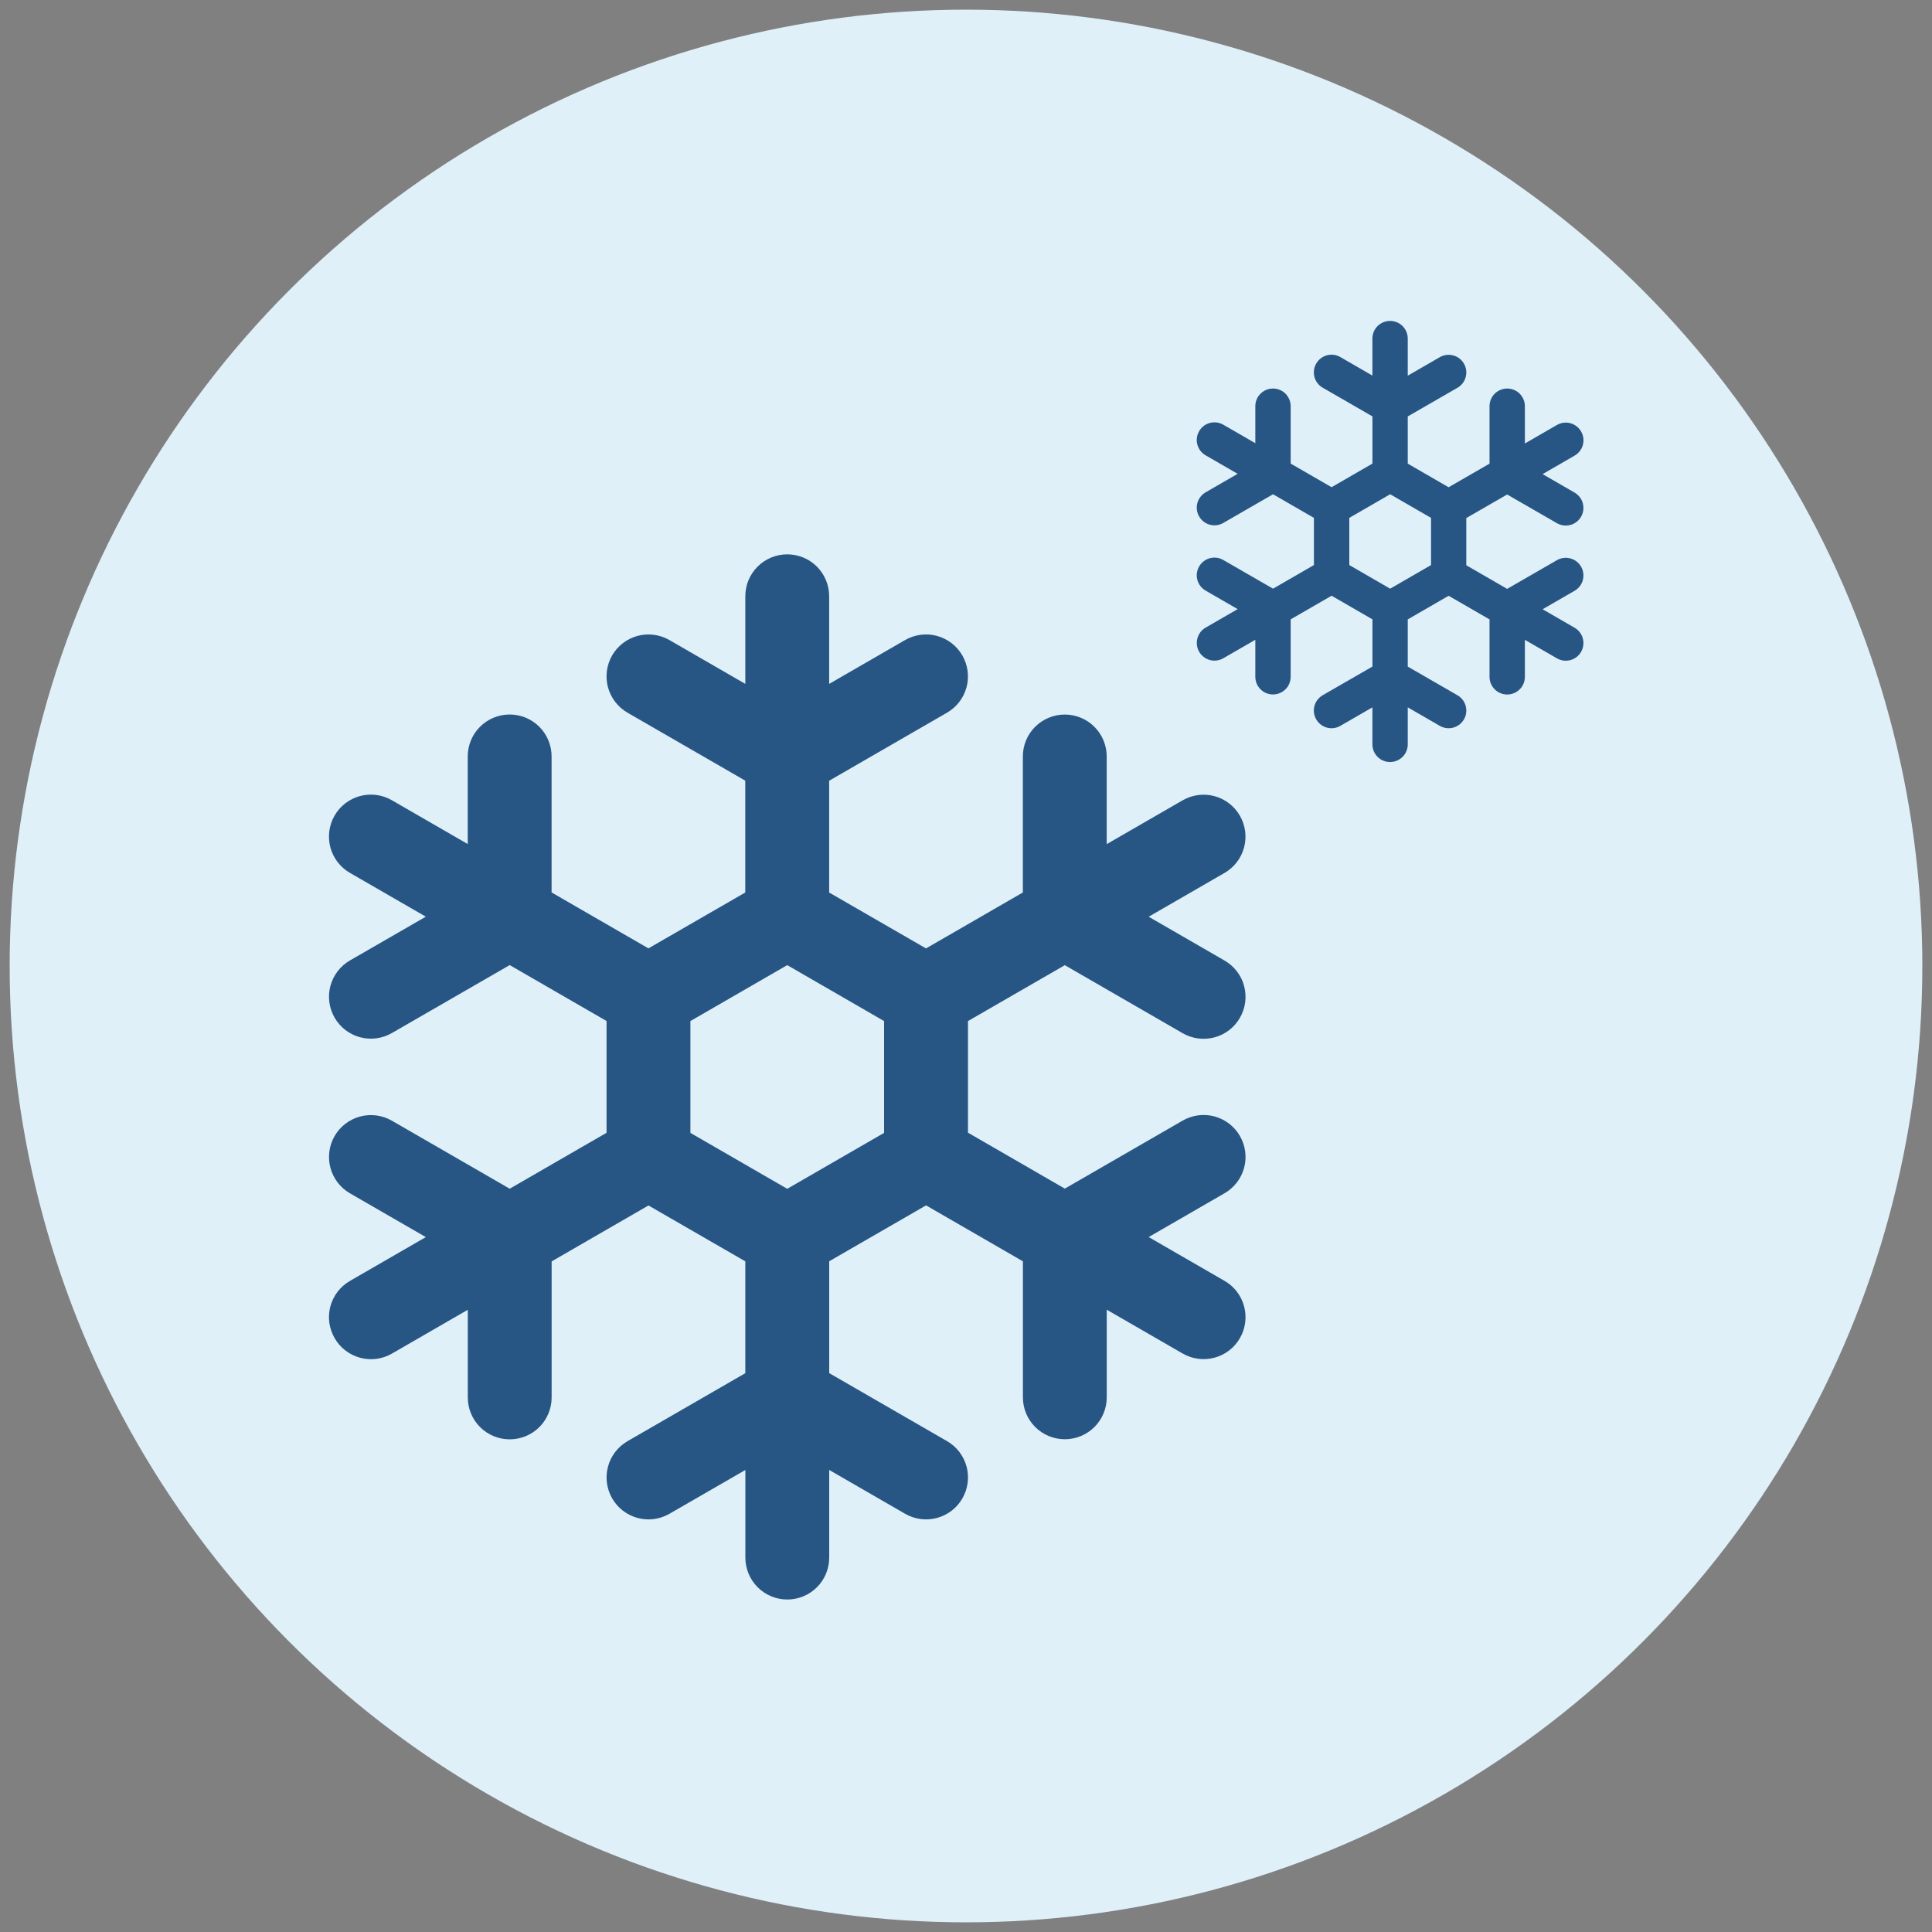
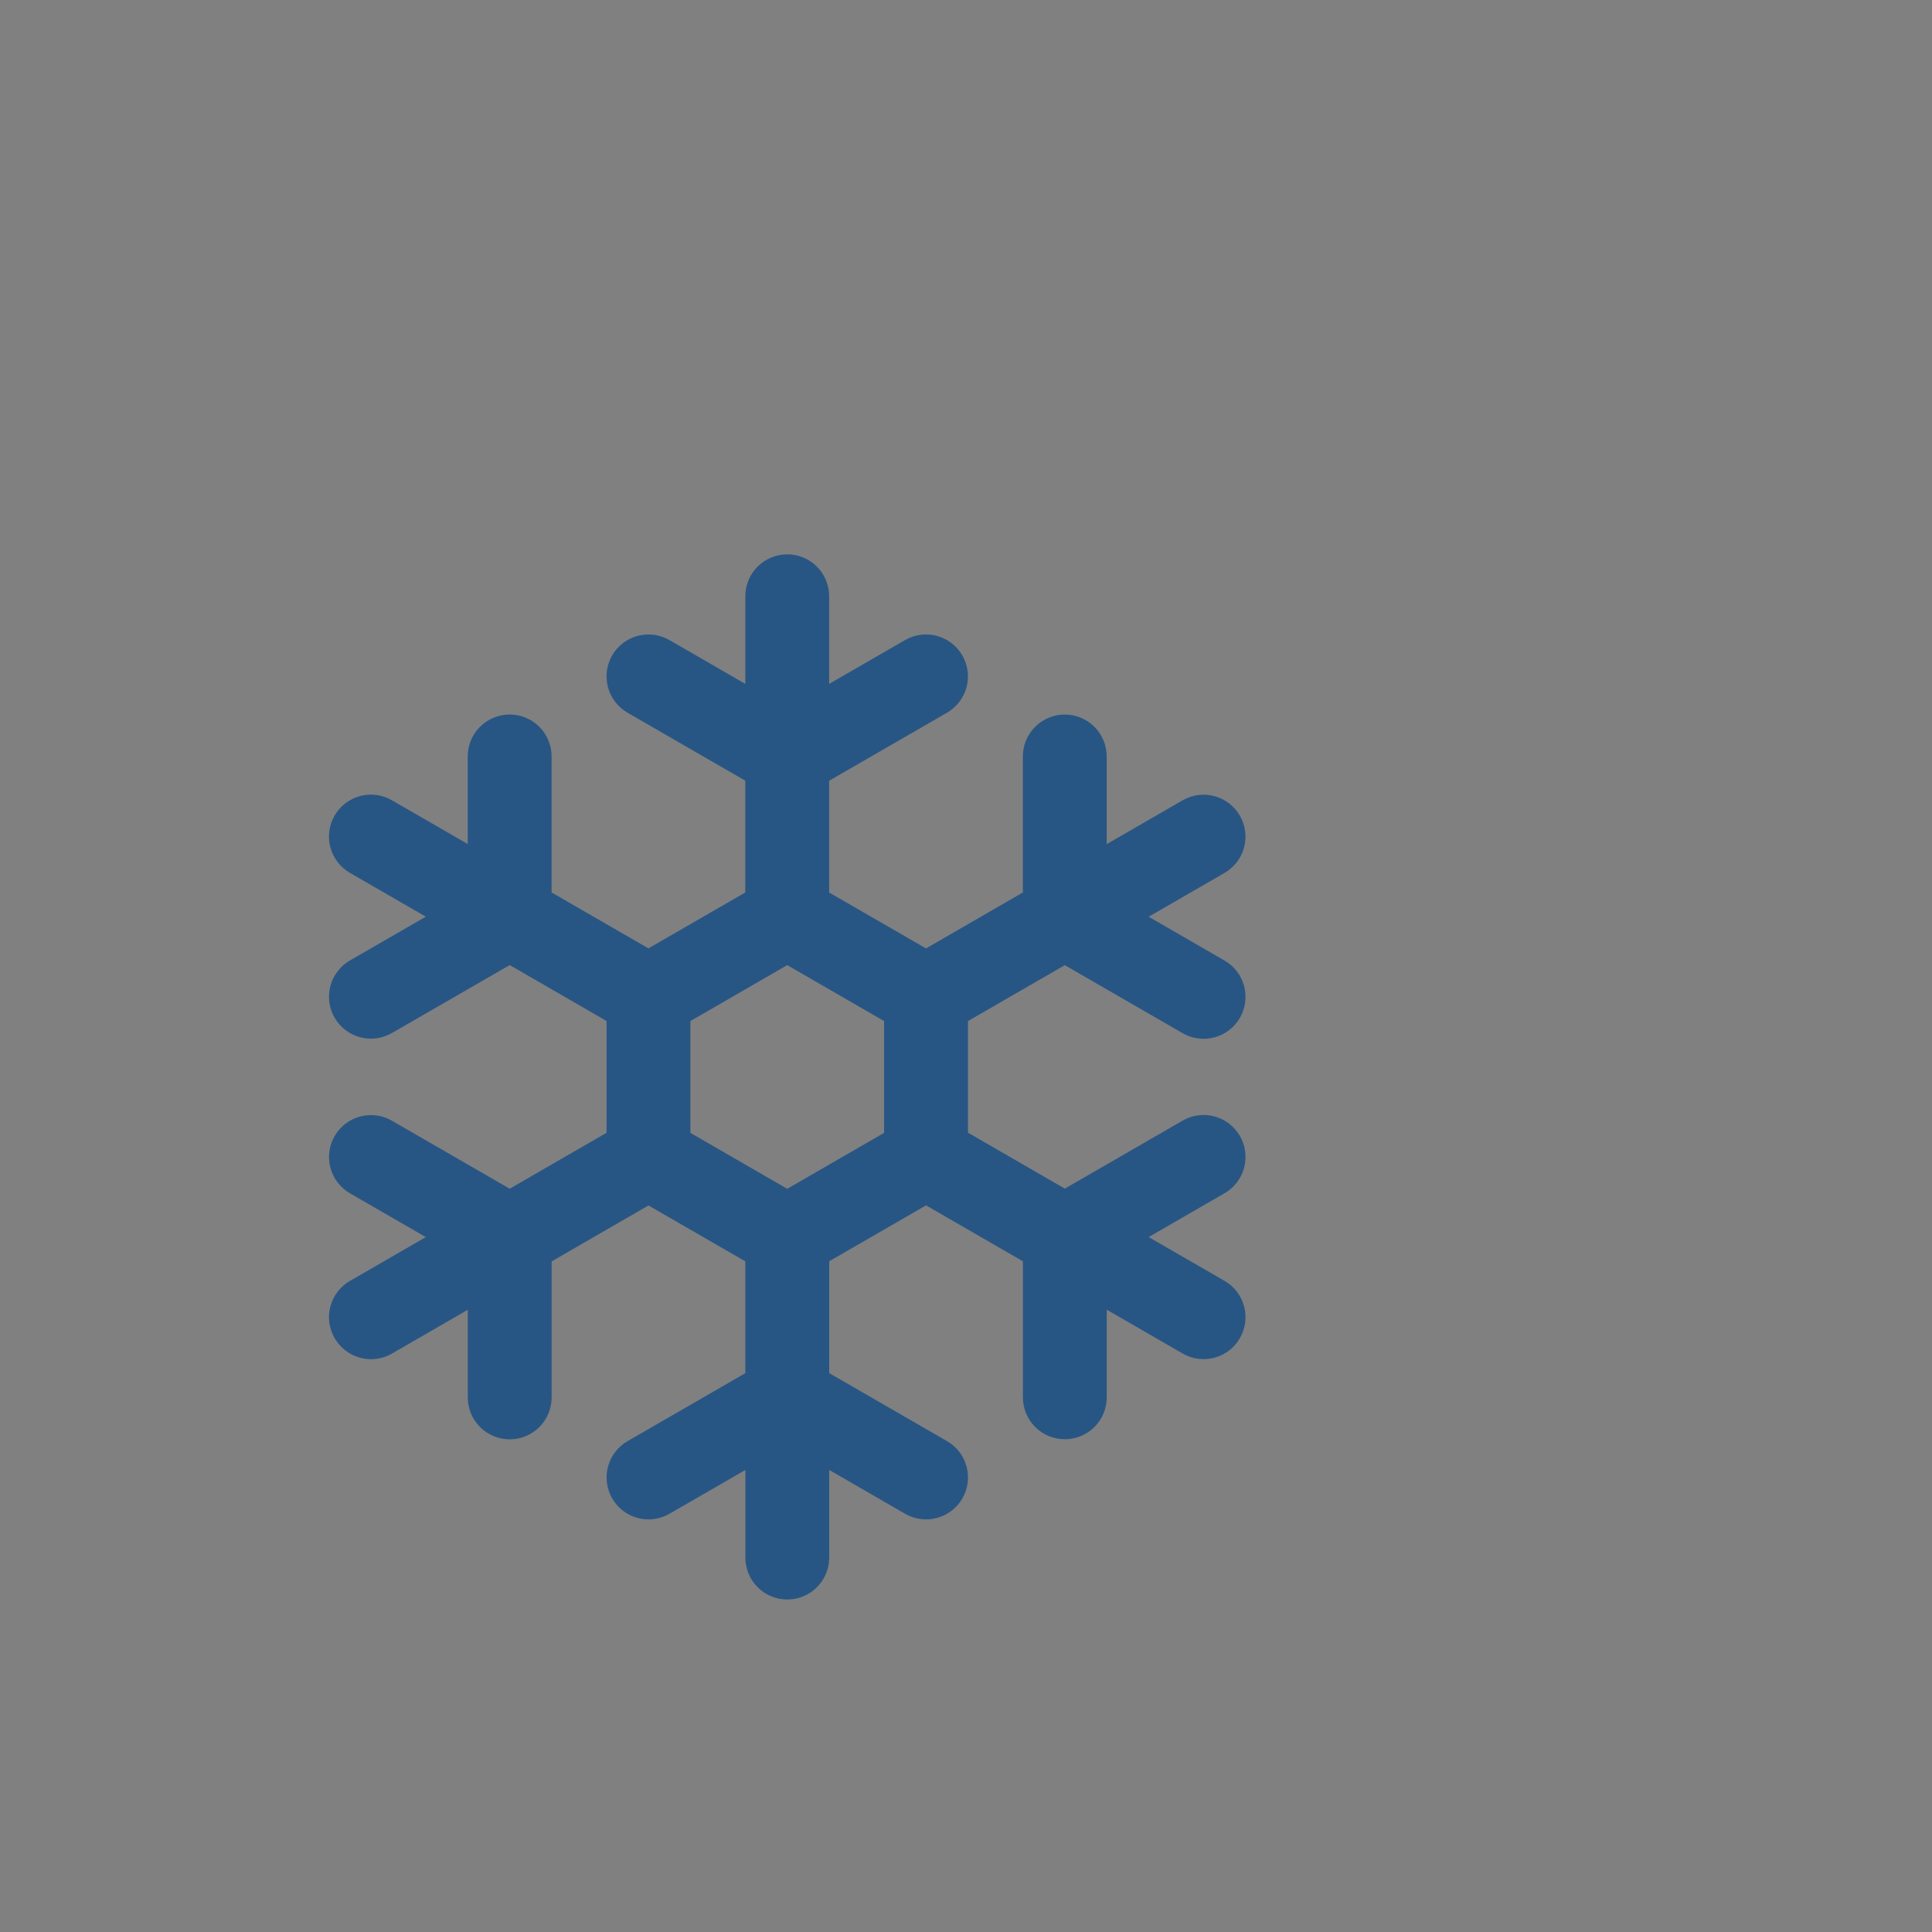
<svg xmlns="http://www.w3.org/2000/svg" version="1.1" id="Layer_1" x="0px" y="0px" viewBox="0 0 400 400" style="enable-background:new 0 0 400 400;" xml:space="preserve">
  <rect x="0" y="0" width="400" height="400" fill="#808080" stroke="none" />
  <style type="text/css"> .st0{fill:#DFF0F9;} .st1{fill:#285684;} </style>
-   <circle class="st0" cx="200" cy="200" r="198" />
-   <path class="st1" d="M248.27,134.94c0.49,0.84,1.28,1.45,2.22,1.71s1.94,0.12,2.78-0.36l6.63-3.83v7.66c0,0.97,0.39,1.9,1.07,2.59 c0.69,0.69,1.62,1.07,2.59,1.07c0.97,0,1.9-0.39,2.59-1.07c0.69-0.69,1.07-1.62,1.07-2.59v-11.89l8.47-4.89l8.46,4.89v9.77 l-10.3,5.94c-0.84,0.49-1.46,1.29-1.71,2.22c-0.25,0.94-0.12,1.94,0.37,2.78c0.49,0.84,1.29,1.46,2.22,1.71 c0.94,0.25,1.94,0.12,2.78-0.37l6.63-3.83v7.66c0,0.97,0.39,1.9,1.07,2.59c0.69,0.69,1.62,1.07,2.59,1.07c0.97,0,1.9-0.39,2.59-1.07 c0.69-0.69,1.07-1.62,1.07-2.59v-7.66l6.63,3.83c0.42,0.24,0.88,0.4,1.35,0.46c0.48,0.06,0.96,0.03,1.43-0.09 c0.46-0.12,0.9-0.34,1.28-0.63c0.38-0.29,0.7-0.66,0.94-1.07s0.4-0.88,0.46-1.35c0.06-0.48,0.03-0.96-0.09-1.43 c-0.12-0.46-0.34-0.9-0.63-1.28c-0.29-0.38-0.66-0.7-1.07-0.94l-10.3-5.94v-9.77l8.46-4.89l8.47,4.89v11.89 c0,0.97,0.39,1.9,1.07,2.59c0.69,0.69,1.62,1.07,2.59,1.07s1.9-0.39,2.59-1.07c0.69-0.69,1.07-1.62,1.07-2.59v-7.66l6.63,3.83 c0.42,0.24,0.88,0.4,1.35,0.46c0.48,0.06,0.96,0.03,1.43-0.09c0.47-0.12,0.9-0.34,1.28-0.63c0.38-0.29,0.7-0.66,0.94-1.07 c0.24-0.42,0.4-0.88,0.46-1.35c0.06-0.48,0.03-0.96-0.09-1.43c-0.12-0.46-0.34-0.9-0.63-1.28c-0.29-0.38-0.66-0.7-1.07-0.94 l-6.63-3.83l6.63-3.83c0.42-0.24,0.78-0.56,1.07-0.94c0.29-0.38,0.51-0.82,0.63-1.28c0.12-0.46,0.16-0.95,0.09-1.43 c-0.06-0.48-0.22-0.94-0.46-1.35c-0.24-0.42-0.56-0.78-0.94-1.07c-0.38-0.29-0.82-0.51-1.28-0.63c-0.46-0.12-0.95-0.16-1.43-0.09 c-0.48,0.06-0.94,0.22-1.35,0.46l-10.3,5.94l-8.46-4.89v-9.77l8.46-4.88l10.3,5.94c0.42,0.24,0.88,0.4,1.35,0.46 c0.48,0.06,0.96,0.03,1.43-0.09c0.47-0.12,0.9-0.34,1.28-0.63c0.38-0.29,0.7-0.66,0.94-1.07c0.24-0.42,0.4-0.88,0.46-1.35 c0.06-0.48,0.03-0.96-0.09-1.43c-0.12-0.46-0.34-0.9-0.63-1.28c-0.29-0.38-0.66-0.7-1.07-0.94l-6.63-3.83l6.63-3.83 c0.84-0.49,1.46-1.29,1.71-2.22c0.25-0.94,0.12-1.94-0.37-2.78c-0.49-0.84-1.29-1.46-2.23-1.71c-0.94-0.25-1.94-0.12-2.78,0.37 l-6.63,3.83V84.1c0-0.97-0.39-1.9-1.07-2.59c-0.69-0.69-1.62-1.07-2.59-1.07s-1.9,0.39-2.59,1.07c-0.69,0.69-1.07,1.62-1.07,2.59 v11.89l-8.47,4.89l-8.46-4.89v-9.77l10.3-5.94c0.42-0.24,0.78-0.56,1.07-0.94c0.29-0.38,0.51-0.82,0.63-1.28 c0.12-0.46,0.16-0.95,0.09-1.43c-0.06-0.48-0.22-0.94-0.46-1.35c-0.24-0.42-0.56-0.78-0.94-1.07c-0.38-0.29-0.82-0.51-1.28-0.63 c-0.46-0.12-0.95-0.16-1.43-0.09c-0.48,0.06-0.94,0.22-1.35,0.46l-6.63,3.83V70.1c0-0.97-0.39-1.9-1.07-2.59 c-0.69-0.69-1.62-1.07-2.59-1.07c-0.97,0-1.9,0.39-2.59,1.07s-1.07,1.62-1.07,2.59v7.66l-6.63-3.83c-0.84-0.49-1.84-0.62-2.78-0.37 c-0.94,0.25-1.74,0.87-2.22,1.71c-0.49,0.84-0.62,1.84-0.37,2.78c0.25,0.94,0.87,1.74,1.71,2.22l10.3,5.94v9.77l-8.46,4.89 l-8.47-4.89V84.1c0-0.97-0.39-1.9-1.07-2.59c-0.69-0.69-1.62-1.07-2.59-1.07c-0.97,0-1.9,0.39-2.59,1.07 c-0.69,0.69-1.07,1.62-1.07,2.59v7.66l-6.63-3.83c-0.42-0.24-0.88-0.4-1.35-0.46c-0.48-0.06-0.96-0.03-1.43,0.09 c-0.46,0.12-0.9,0.34-1.28,0.63c-0.38,0.29-0.7,0.66-0.94,1.08c-0.49,0.84-0.62,1.84-0.37,2.78c0.25,0.94,0.87,1.74,1.71,2.22 l6.63,3.83l-6.63,3.83c-0.84,0.49-1.46,1.29-1.71,2.22c-0.25,0.94-0.12,1.94,0.37,2.78c0.49,0.84,1.29,1.46,2.22,1.71 c0.94,0.25,1.94,0.12,2.78-0.37l10.3-5.94l8.46,4.89v9.77l-8.46,4.89l-10.3-5.94c-0.84-0.49-1.84-0.62-2.78-0.37 c-0.94,0.25-1.74,0.87-2.22,1.71c-0.49,0.84-0.62,1.84-0.37,2.78c0.25,0.94,0.87,1.74,1.71,2.22l6.63,3.83l-6.63,3.83 c-0.42,0.24-0.78,0.56-1.07,0.94c-0.29,0.38-0.51,0.82-0.63,1.28s-0.16,0.95-0.09,1.43C247.87,134.06,248.03,134.52,248.27,134.94z M279.36,107.22l8.46-4.89l8.46,4.89v9.77l-8.46,4.89l-8.46-4.89V107.22z" />
  <path class="st1" d="M69.29,277.07c1.15,1.99,3.04,3.44,5.27,4.04c2.22,0.6,4.59,0.29,6.58-0.86l15.71-9.07v18.14 c0,2.3,0.91,4.51,2.54,6.14c1.63,1.63,3.83,2.54,6.14,2.54c2.3,0,4.51-0.91,6.14-2.54c1.63-1.63,2.54-3.84,2.54-6.14v-28.16 l20.05-11.58l20.05,11.57v23.15l-24.39,14.08c-1.99,1.15-3.45,3.05-4.04,5.27c-0.6,2.22-0.28,4.59,0.87,6.59 c1.15,1.99,3.05,3.45,5.27,4.04c2.22,0.6,4.59,0.28,6.59-0.87l15.71-9.07v18.14c0,2.3,0.91,4.51,2.54,6.14 c1.63,1.63,3.83,2.54,6.14,2.54c2.3,0,4.51-0.91,6.14-2.54c1.63-1.63,2.54-3.84,2.54-6.14v-18.14l15.71,9.07 c0.99,0.57,2.08,0.94,3.21,1.09c1.13,0.15,2.28,0.07,3.38-0.22c1.1-0.3,2.13-0.8,3.04-1.5c0.9-0.69,1.66-1.56,2.23-2.55 c0.57-0.99,0.94-2.08,1.09-3.21c0.15-1.13,0.07-2.28-0.22-3.38c-0.3-1.1-0.8-2.13-1.5-3.04c-0.69-0.9-1.56-1.66-2.55-2.23 l-24.39-14.08v-23.16l20.05-11.57l20.05,11.58v28.16c0,2.3,0.91,4.51,2.54,6.14c1.63,1.63,3.83,2.54,6.14,2.54 c2.3,0,4.51-0.91,6.14-2.54c1.63-1.63,2.54-3.84,2.54-6.14v-18.14l15.71,9.07c0.99,0.57,2.08,0.94,3.21,1.09 c1.13,0.15,2.28,0.07,3.38-0.22c1.1-0.3,2.13-0.8,3.04-1.5c0.9-0.69,1.66-1.56,2.23-2.55c0.57-0.99,0.94-2.08,1.09-3.21 c0.15-1.13,0.07-2.28-0.22-3.38c-0.3-1.1-0.8-2.13-1.5-3.04c-0.69-0.9-1.56-1.66-2.55-2.23l-15.71-9.07l15.71-9.07 c0.99-0.57,1.85-1.33,2.55-2.23c0.69-0.9,1.2-1.94,1.5-3.04c0.3-1.1,0.37-2.25,0.22-3.38c-0.15-1.13-0.52-2.22-1.09-3.21 c-0.57-0.99-1.33-1.85-2.23-2.55c-0.9-0.69-1.94-1.2-3.04-1.5c-1.1-0.3-2.25-0.37-3.38-0.22c-1.13,0.15-2.22,0.52-3.21,1.09 l-24.39,14.08l-20.05-11.58V211.4l20.05-11.57l24.39,14.08c0.99,0.57,2.08,0.94,3.21,1.09c1.13,0.15,2.28,0.07,3.38-0.22 c1.1-0.3,2.13-0.8,3.04-1.5c0.9-0.69,1.66-1.56,2.23-2.55c0.57-0.99,0.94-2.08,1.09-3.21c0.15-1.13,0.07-2.28-0.22-3.38 s-0.8-2.13-1.5-3.04c-0.69-0.9-1.56-1.66-2.55-2.23l-15.71-9.07l15.71-9.07c1.99-1.15,3.45-3.05,4.04-5.27 c0.6-2.22,0.28-4.59-0.87-6.59c-1.15-1.99-3.05-3.45-5.27-4.04c-2.22-0.6-4.59-0.28-6.59,0.87l-15.71,9.07v-18.15 c0-2.3-0.91-4.51-2.54-6.14c-1.63-1.63-3.83-2.54-6.14-2.54c-2.3,0-4.51,0.91-6.14,2.54c-1.63,1.63-2.54,3.83-2.54,6.14v28.16 l-20.05,11.58l-20.05-11.57v-23.15l24.39-14.08c0.99-0.57,1.85-1.33,2.55-2.23c0.69-0.9,1.2-1.94,1.5-3.04s0.37-2.25,0.22-3.38 c-0.15-1.13-0.52-2.22-1.09-3.21s-1.33-1.85-2.23-2.55c-0.9-0.69-1.94-1.2-3.04-1.5c-1.1-0.3-2.25-0.37-3.38-0.22 c-1.13,0.15-2.22,0.52-3.21,1.09l-15.71,9.07v-18.14c0-2.3-0.91-4.51-2.54-6.14c-1.63-1.63-3.83-2.54-6.14-2.54 c-2.3,0-4.51,0.91-6.14,2.54c-1.63,1.63-2.54,3.83-2.54,6.14v18.14l-15.71-9.07c-1.99-1.15-4.36-1.46-6.59-0.87 c-2.22,0.6-4.12,2.05-5.27,4.04c-1.15,1.99-1.46,4.36-0.87,6.59c0.6,2.22,2.05,4.12,4.04,5.27l24.39,14.08v23.15l-20.05,11.57 l-20.05-11.58v-28.16c0-2.3-0.91-4.51-2.54-6.14c-1.63-1.63-3.83-2.54-6.14-2.54c-2.3,0-4.51,0.91-6.14,2.54 c-1.63,1.63-2.54,3.83-2.54,6.14v18.14l-15.71-9.07c-0.99-0.57-2.08-0.94-3.21-1.09c-1.13-0.15-2.28-0.07-3.38,0.22 c-1.1,0.3-2.13,0.8-3.04,1.5c-0.9,0.69-1.66,1.56-2.23,2.55c-1.15,1.99-1.46,4.36-0.87,6.59c0.6,2.22,2.05,4.12,4.05,5.27 l15.71,9.07l-15.71,9.06c-1.99,1.15-3.45,3.05-4.04,5.27c-0.6,2.22-0.28,4.59,0.87,6.59c1.15,1.99,3.05,3.45,5.27,4.04 c2.22,0.6,4.59,0.28,6.59-0.87l24.39-14.07l20.05,11.58v23.14l-20.05,11.58l-24.39-14.08c-1.99-1.15-4.36-1.46-6.59-0.87 c-2.22,0.6-4.12,2.05-5.27,4.04c-1.15,1.99-1.46,4.36-0.87,6.59c0.6,2.22,2.05,4.12,4.04,5.27l15.71,9.07l-15.71,9.07 c-0.99,0.57-1.85,1.33-2.55,2.23c-0.69,0.9-1.2,1.94-1.5,3.04c-0.29,1.1-0.37,2.25-0.22,3.38 C68.35,274.99,68.72,276.08,69.29,277.07z M142.94,211.4l20.05-11.58l20.05,11.58v23.15l-20.05,11.58l-20.05-11.58V211.4z" />
</svg>